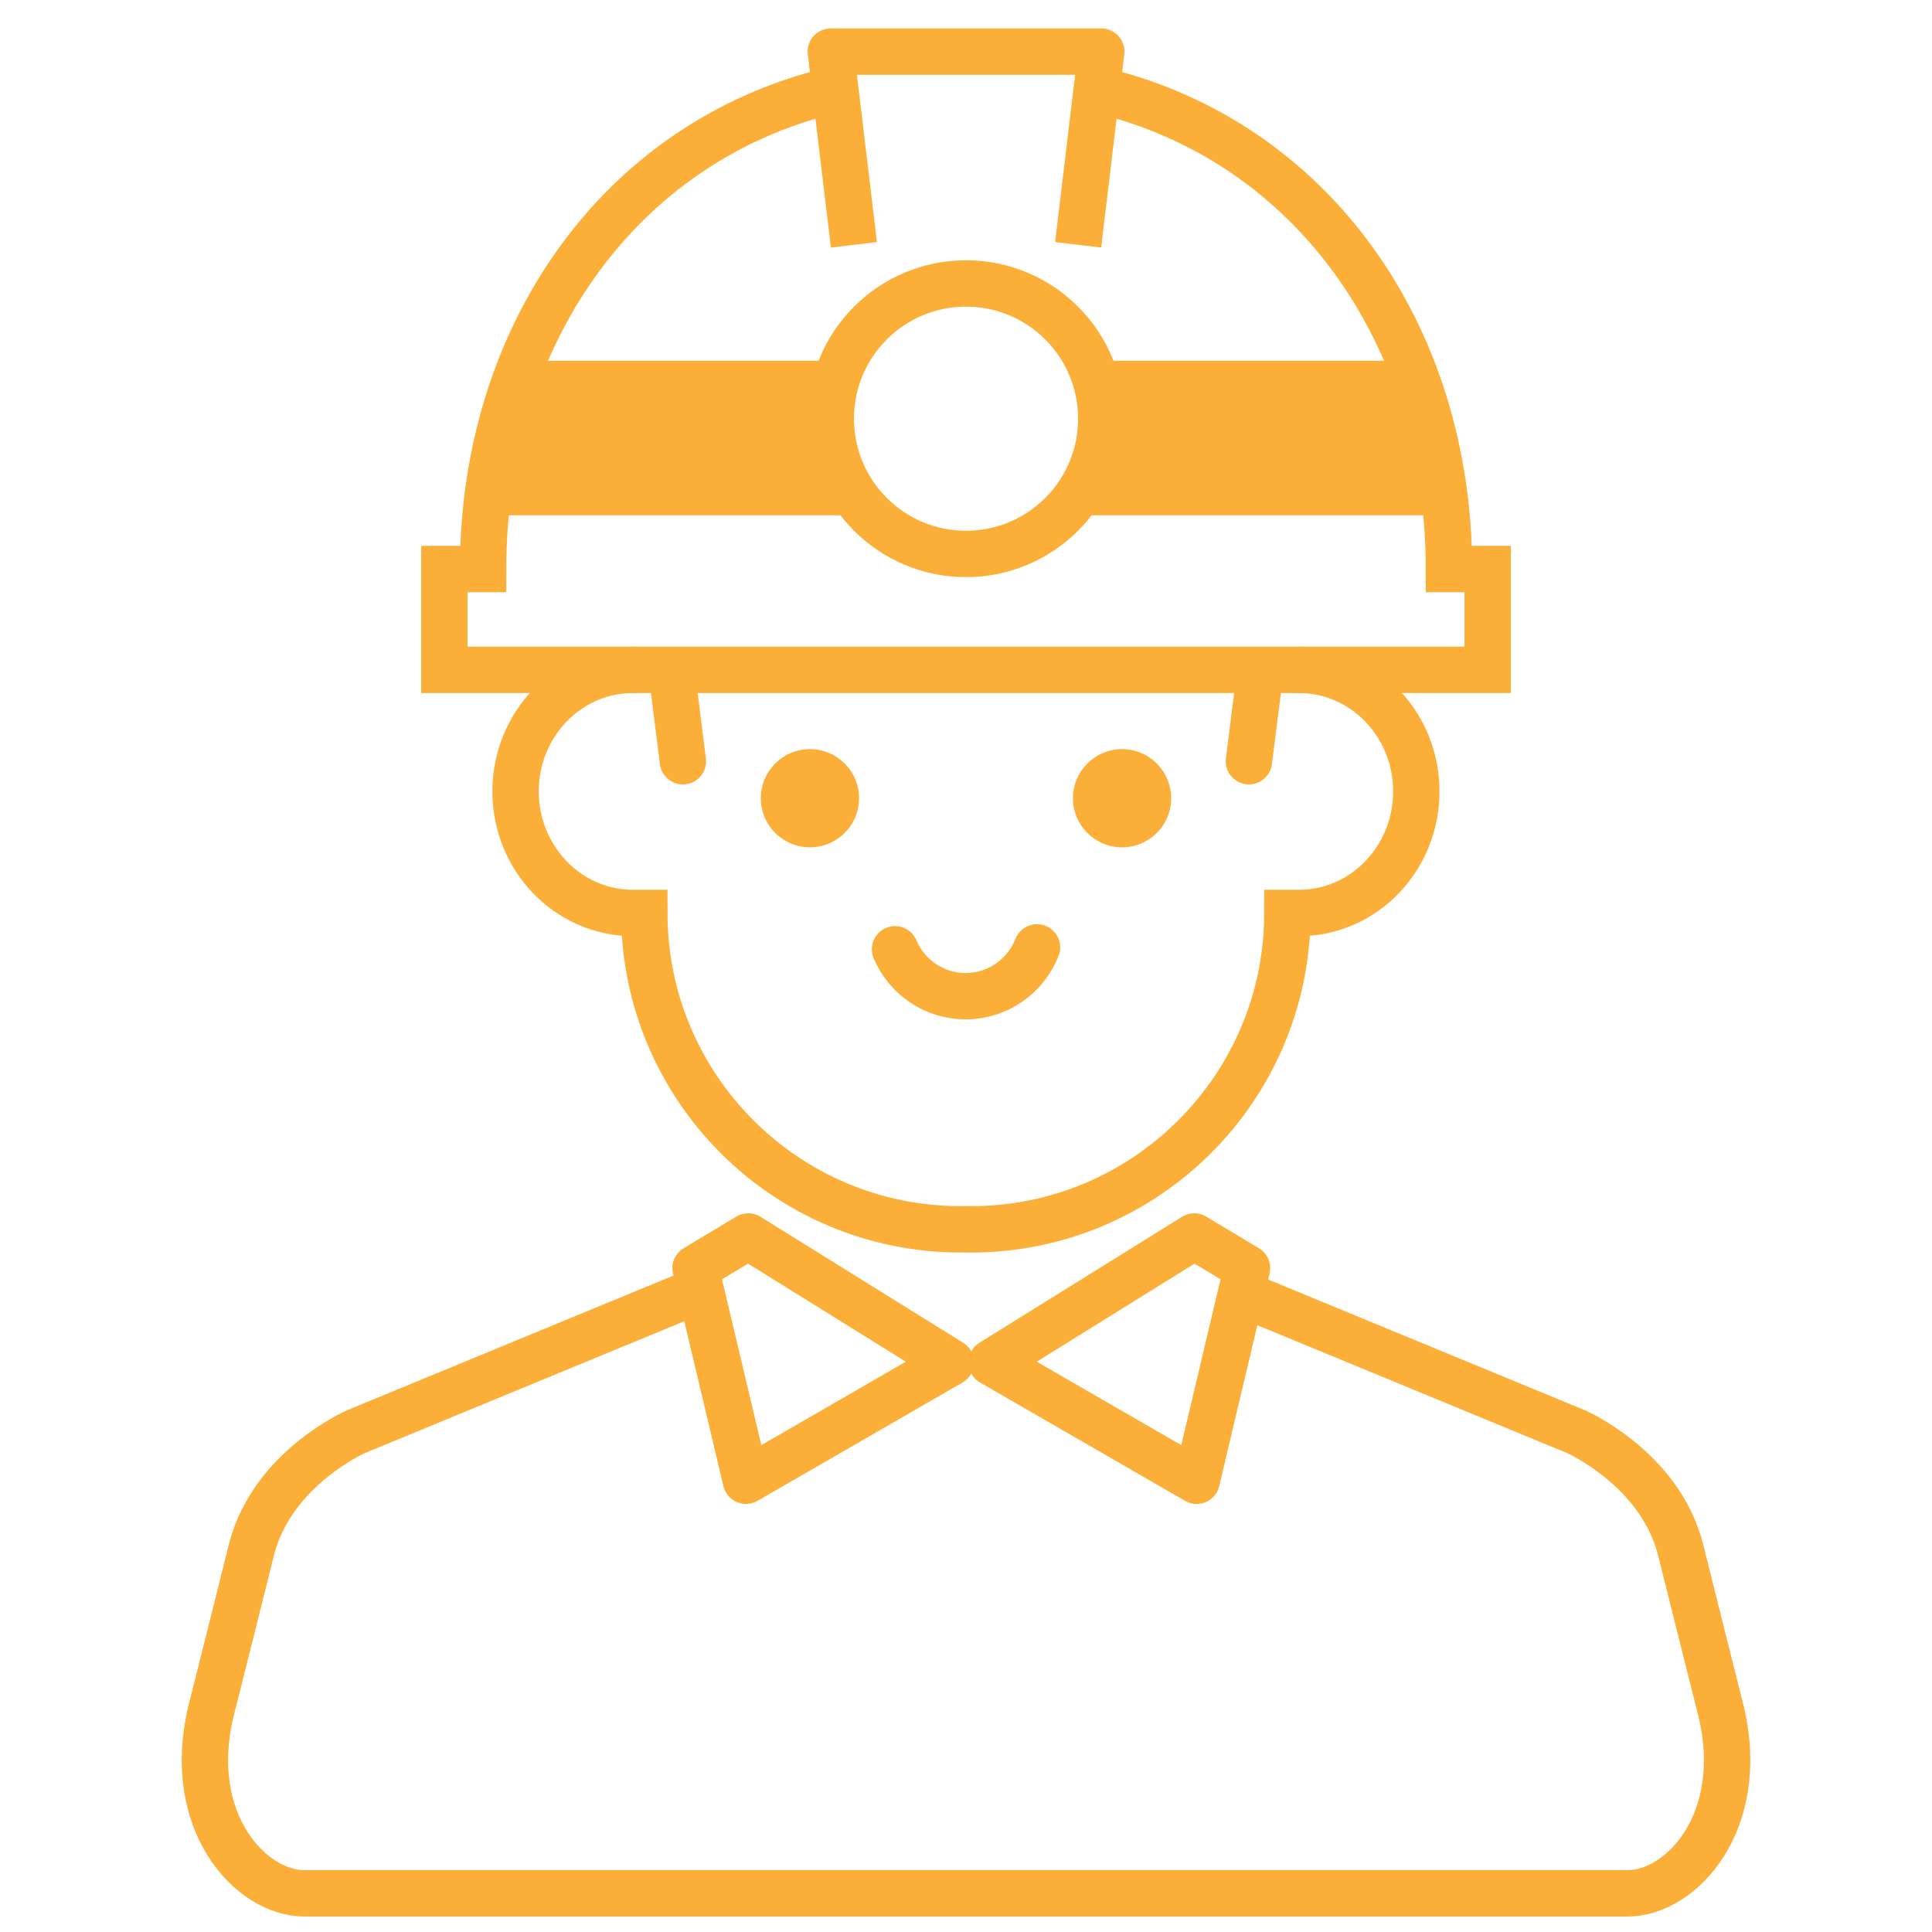
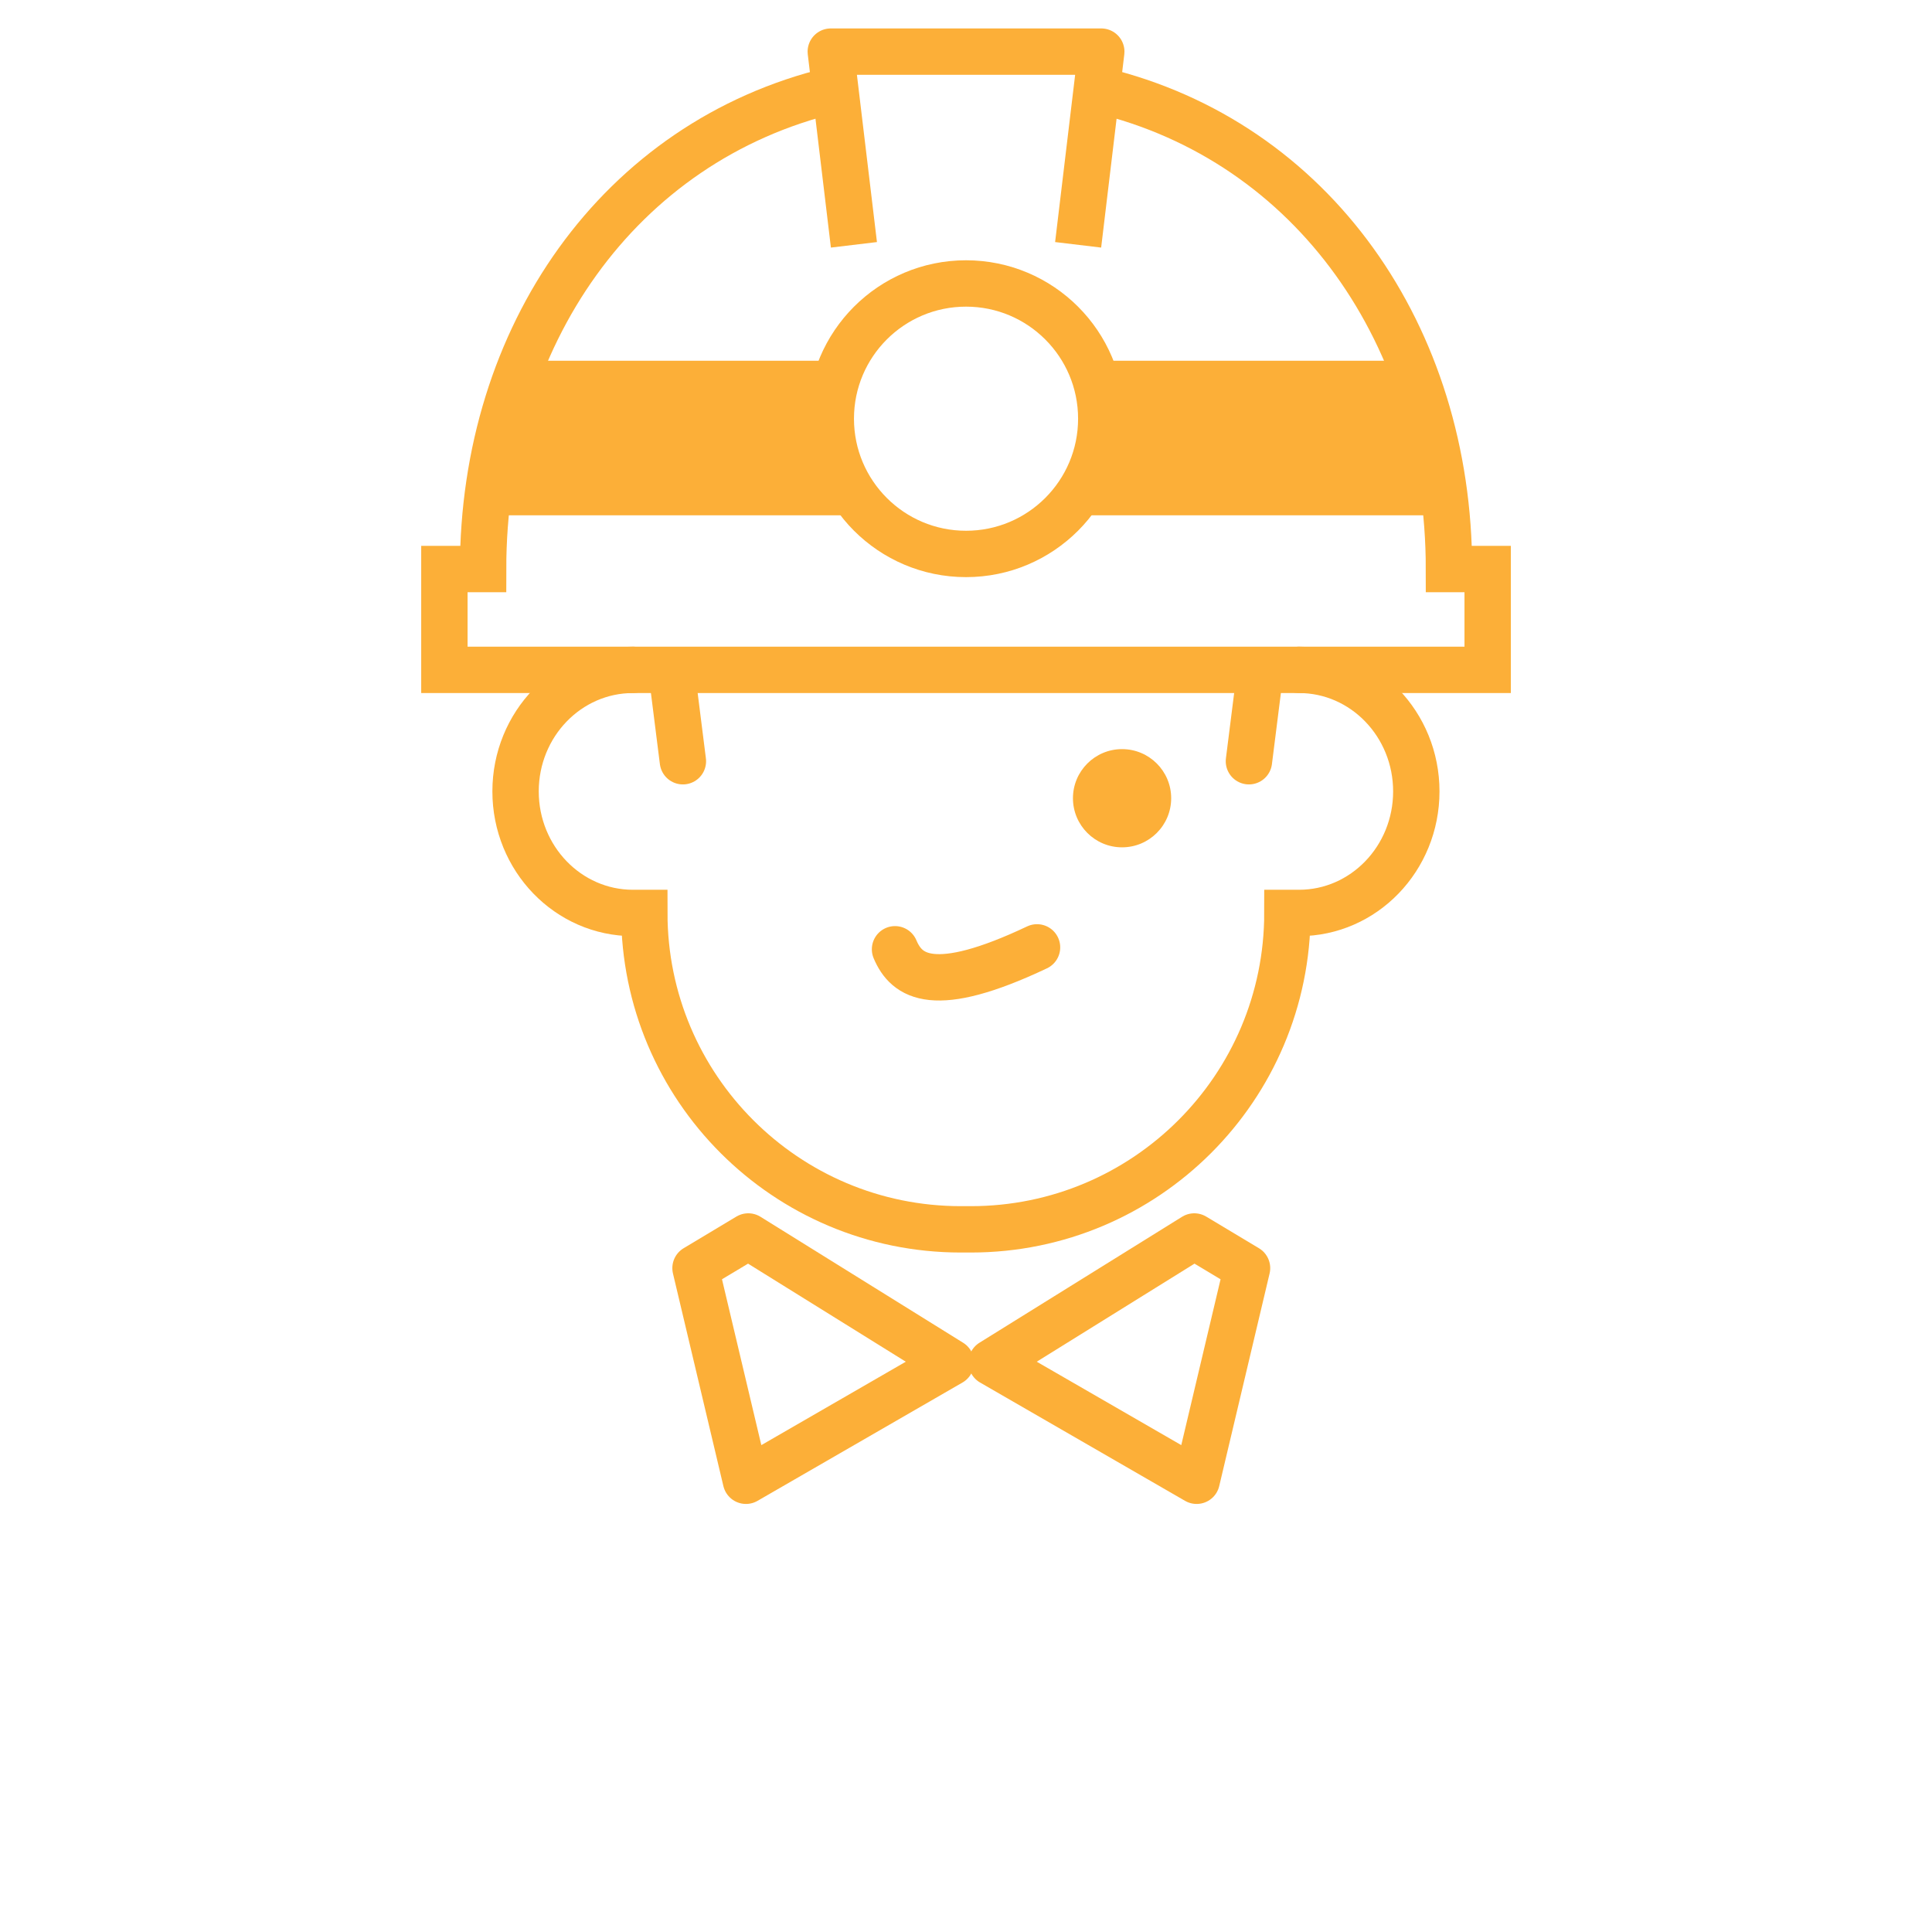
<svg xmlns="http://www.w3.org/2000/svg" width="125" height="125" viewBox="0 0 125 125" fill="none">
-   <path d="M52.402 54.822C54.157 54.822 55.58 53.4 55.58 51.645C55.58 49.89 54.157 48.468 52.402 48.468C50.647 48.468 49.225 49.89 49.225 51.645C49.225 53.4 50.647 54.822 52.402 54.822Z" fill="#FCAF38" />
  <path d="M72.597 54.822C74.352 54.822 75.775 53.4 75.775 51.645C75.775 49.89 74.352 48.468 72.597 48.468C70.843 48.468 69.42 49.89 69.42 51.645C69.42 53.4 70.843 54.822 72.597 54.822Z" fill="#FCAF38" />
-   <path d="M67.096 61.295C66.368 63.138 64.576 64.453 62.478 64.453C60.426 64.453 58.661 63.203 57.908 61.418" stroke="#FCAF38" stroke-width="3" stroke-miterlimit="10" stroke-linecap="round" />
+   <path d="M67.096 61.295C60.426 64.453 58.661 63.203 57.908 61.418" stroke="#FCAF38" stroke-width="3" stroke-miterlimit="10" stroke-linecap="round" />
  <path d="M40.952 43.34C36.757 43.34 33.357 46.86 33.357 51.203C33.357 55.545 36.757 59.068 40.952 59.068H41.687C41.687 70.37 50.852 79.538 62.162 79.538H62.817C74.125 79.538 83.295 70.373 83.295 59.068H84.045C88.235 59.068 91.635 55.548 91.635 51.203C91.635 46.863 88.235 43.34 84.045 43.34" stroke="#FCAF38" stroke-width="3" stroke-miterlimit="10" stroke-linecap="round" />
-   <path d="M44.605 83.725L23.04 92.625C23.04 92.625 17.674 94.968 16.294 100.163C14.239 108.368 15.565 103.115 13.637 110.768C11.954 117.88 16.212 122.5 19.704 122.5H76.305H105.295C108.787 122.5 113.047 117.88 111.365 110.768C109.437 103.113 110.765 108.368 108.707 100.163C107.325 94.968 101.96 92.625 101.96 92.625L80.397 83.725" stroke="#FCAF38" stroke-width="3" stroke-miterlimit="10" stroke-linejoin="round" />
  <path d="M77.27 80L80.683 82.047L77.423 95.805L64.16 88.15L77.27 80Z" stroke="#FCAF38" stroke-width="3" stroke-miterlimit="10" stroke-linejoin="round" />
  <path d="M48.413 80L45 82.047L48.263 95.805L61.523 88.15L48.413 80Z" stroke="#FCAF38" stroke-width="3" stroke-miterlimit="10" stroke-linejoin="round" />
  <path d="M54.544 23.34H32.402V33.34H54.544V23.34Z" fill="#FCAF38" />
  <path d="M92.224 23.34H70.197V33.34H92.224V23.34Z" fill="#FCAF38" />
  <path d="M81.39 44.612L80.805 49.252" stroke="#FCAF38" stroke-width="3" stroke-miterlimit="10" stroke-linecap="round" stroke-linejoin="round" />
  <path d="M43.598 44.612L44.183 49.252" stroke="#FCAF38" stroke-width="3" stroke-miterlimit="10" stroke-linecap="round" stroke-linejoin="round" />
  <path d="M62.502 35.84C67.334 35.84 71.252 31.922 71.252 27.09C71.252 22.257 67.334 18.34 62.502 18.34C57.669 18.34 53.752 22.257 53.752 27.09C53.752 31.922 57.669 35.84 62.502 35.84Z" stroke="#FCAF38" stroke-width="3" stroke-miterlimit="10" stroke-linejoin="round" />
  <path d="M53.832 5.84C40.046 9.154 31.256 21.748 31.256 36.817H28.752V43.34H96.252V36.817H93.748C93.748 21.749 84.958 9.154 71.17 5.841" stroke="#FCAF38" stroke-width="3" stroke-miterlimit="10" />
  <path d="M55.249 15.84L53.752 3.34H71.252L69.755 15.84" stroke="#FCAF38" stroke-width="3" stroke-miterlimit="10" stroke-linejoin="round" />
</svg>